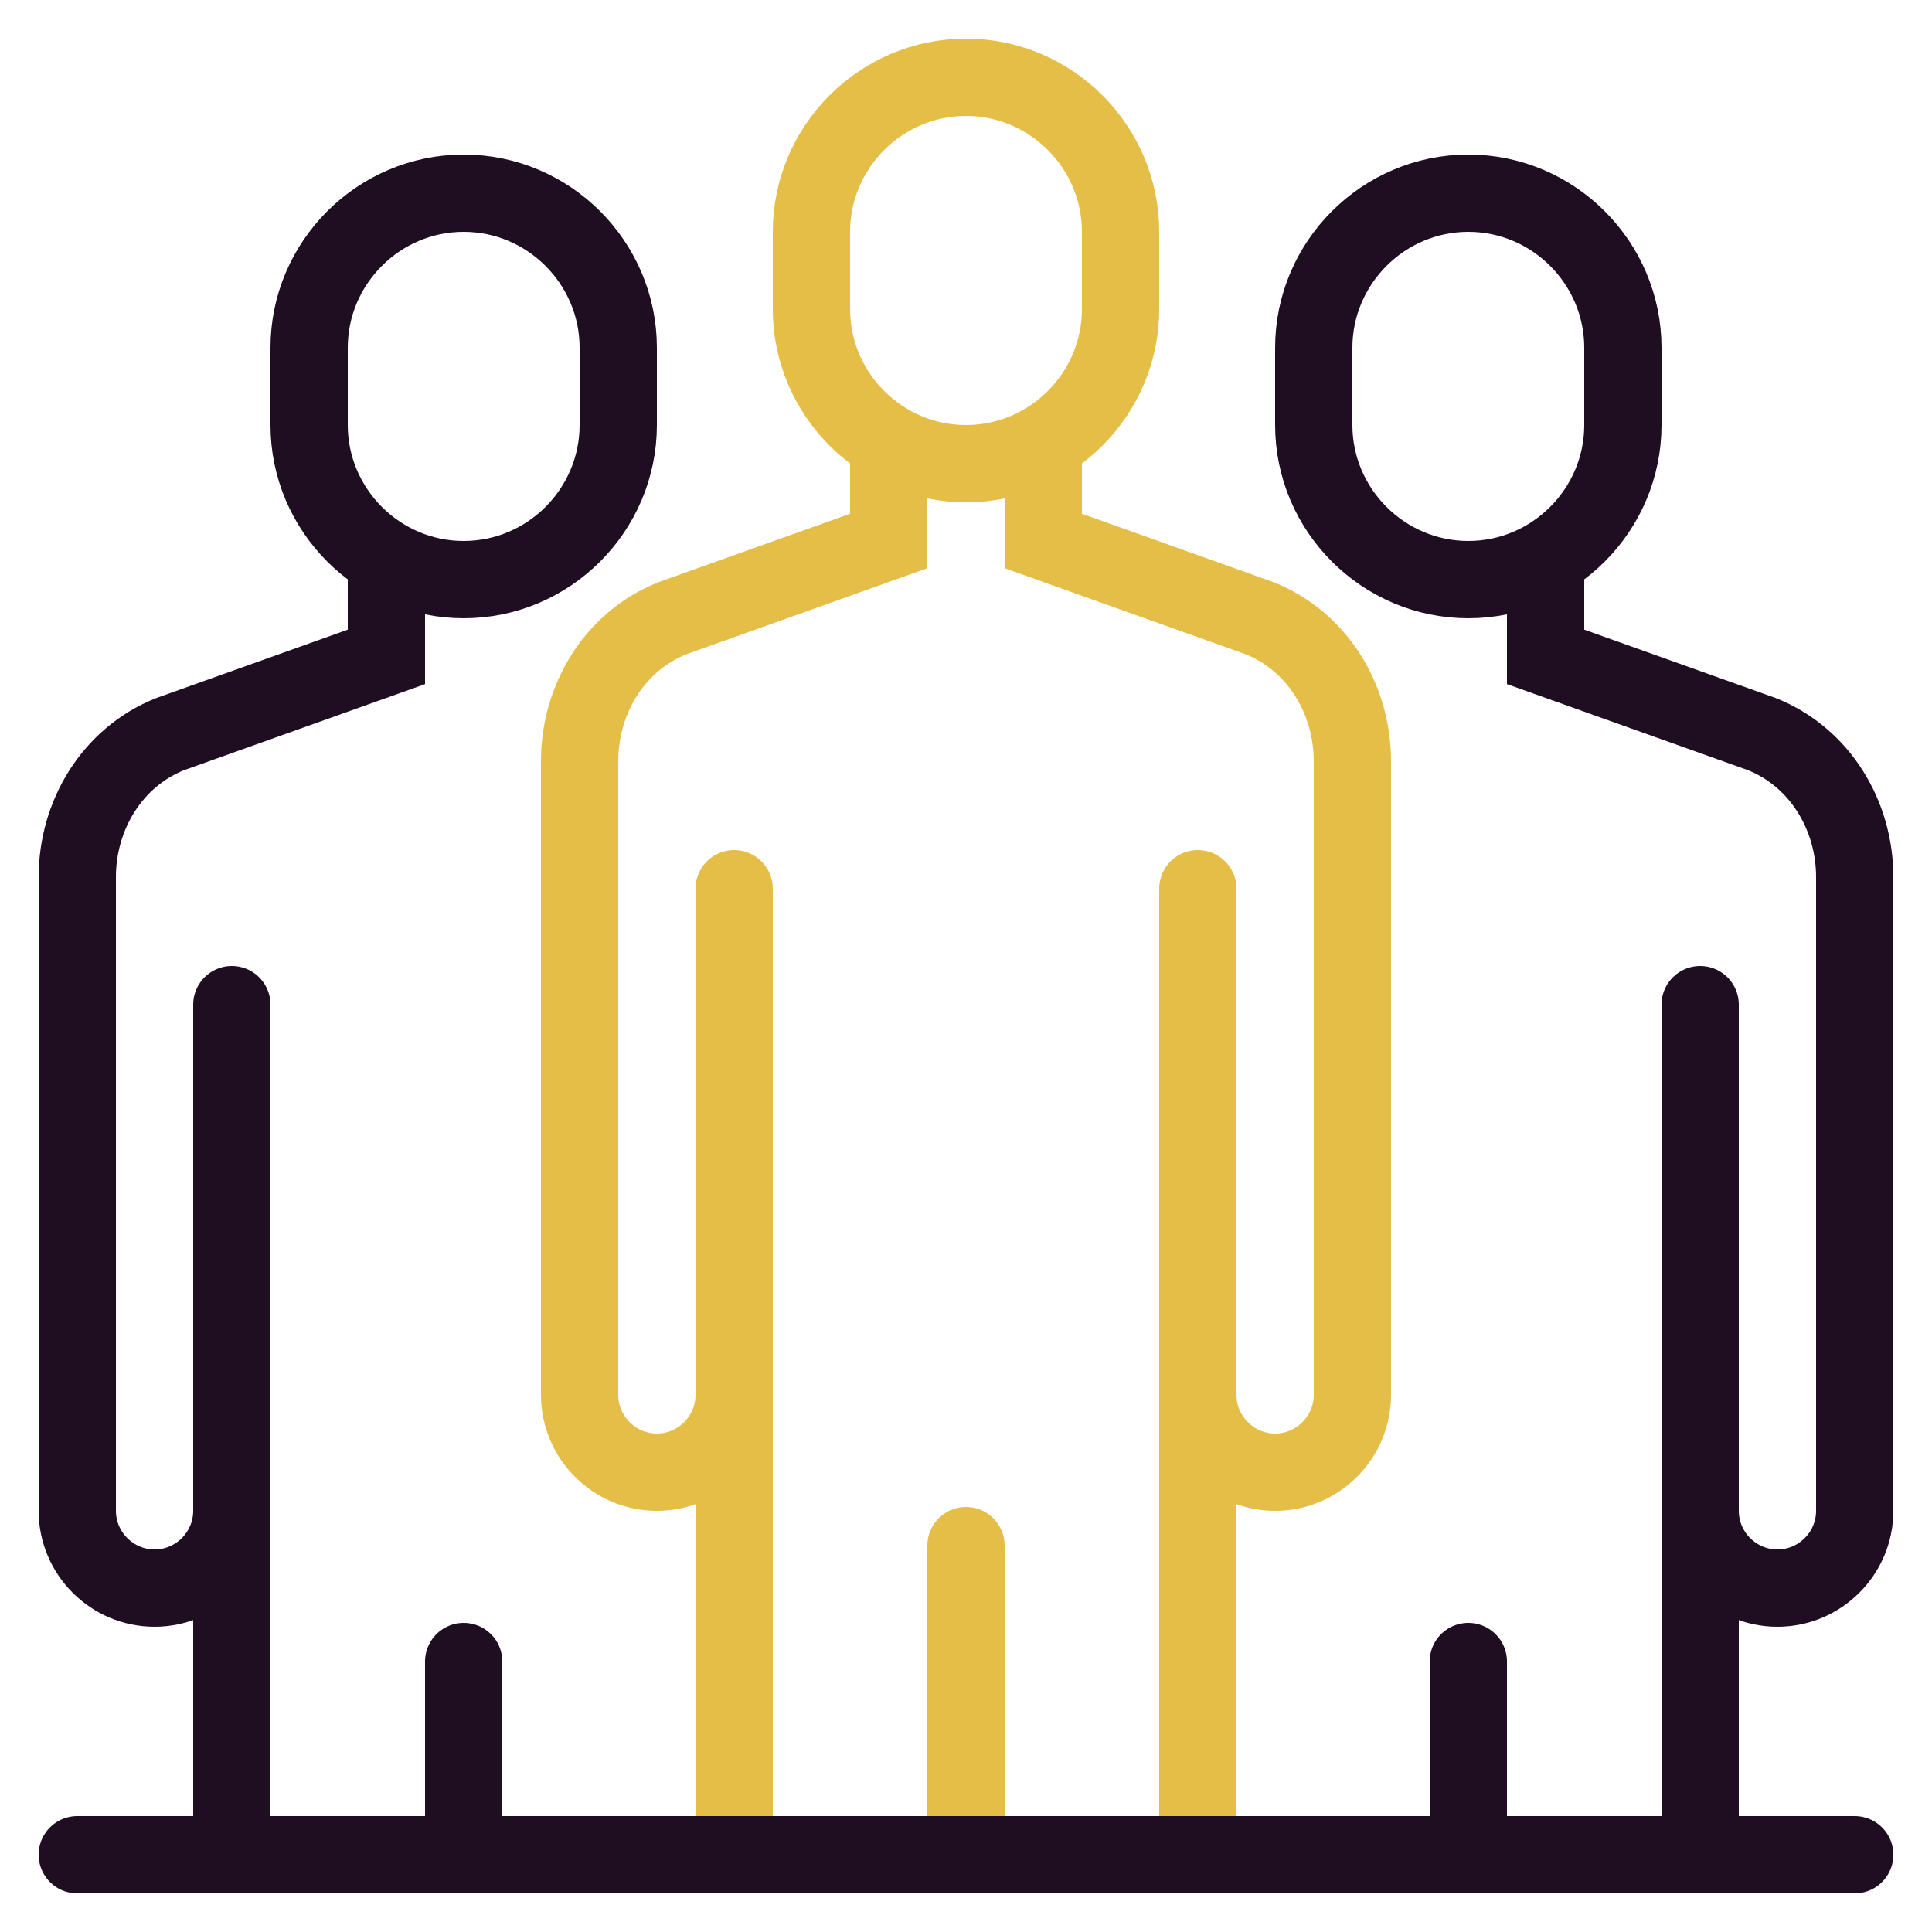
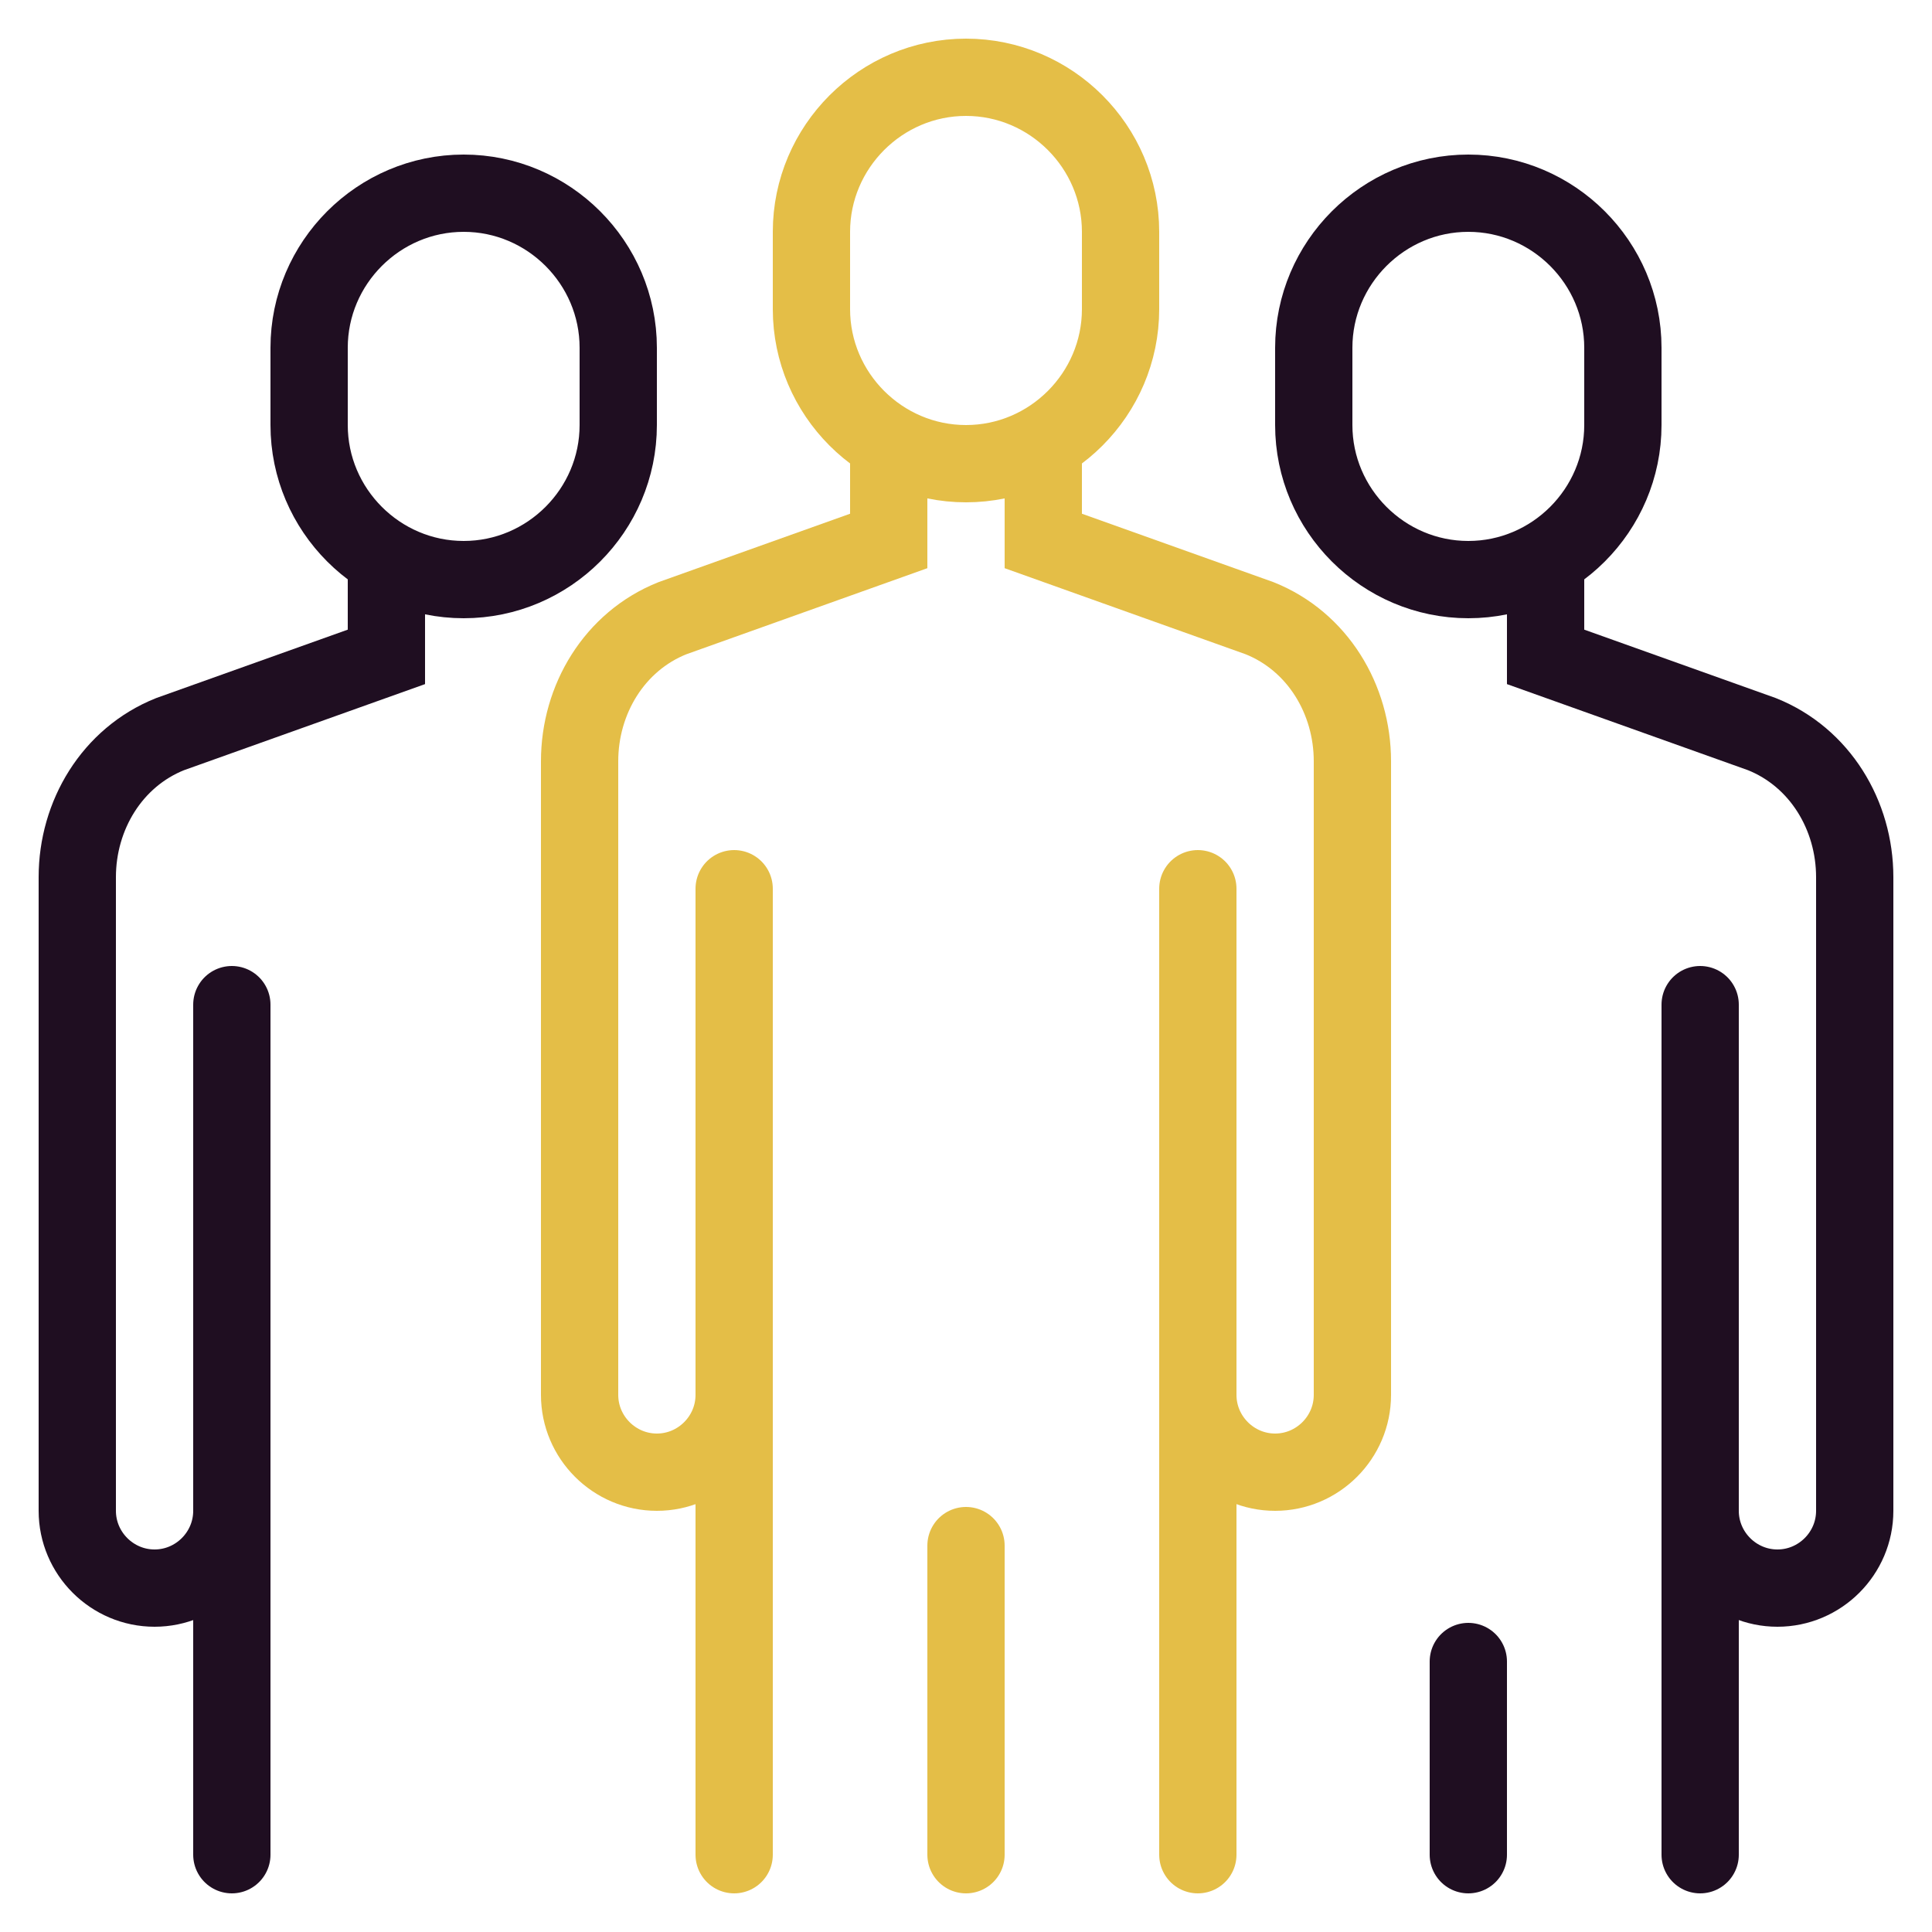
<svg xmlns="http://www.w3.org/2000/svg" version="1.1" viewBox="0 0 50 50">
  <defs>
    <style>
      .cls-1 {
        stroke: #1f0e21;
      }

      .cls-1, .cls-2 {
        fill: none;
        stroke-linecap: round;
        stroke-miterlimit: 10;
        stroke-width: 2px;
      }

      .cls-2 {
        stroke: #e4be47;
      }
    </style>
  </defs>
  <g>
    <g id="Layer_1">
      <g>
        <path class="cls-2" d="M23,12v2l-5.6,2c-1.5.6-2.4,2.1-2.4,3.7v16.4c0,1.1.9,2,2,2h0c1.1,0,2-.9,2-2v-5" />
        <path class="cls-2" d="M27,12v2l5.6,2c1.5.6,2.4,2.1,2.4,3.7v16.4c0,1.1-.9,2-2,2h0c-1.1,0-2-.9-2-2v-5" />
        <line class="cls-2" x1="19" y1="23" x2="19" y2="48" />
        <line class="cls-2" x1="31" y1="23" x2="31" y2="48" />
        <line class="cls-2" x1="25" y1="40" x2="25" y2="48" />
        <path class="cls-2" d="M25,2h0c2.2,0,4,1.8,4,4v2c0,2.2-1.8,4-4,4h0c-2.2,0-4-1.8-4-4v-2c0-2.2,1.8-4,4-4Z" />
      </g>
      <g>
        <path class="cls-1" d="M10,15v2l-5.6,2c-1.5.6-2.4,2.1-2.4,3.7v16.4c0,1.1.9,2,2,2h0c1.1,0,2-.9,2-2v-5" />
        <line class="cls-1" x1="6" y1="26" x2="6" y2="48" />
-         <line class="cls-1" x1="12" y1="43" x2="12" y2="48" />
        <path class="cls-1" d="M12,5h0c2.2,0,4,1.8,4,4v2c0,2.2-1.8,4-4,4h0c-2.2,0-4-1.8-4-4v-2c0-2.2,1.8-4,4-4Z" />
      </g>
      <g>
        <path class="cls-1" d="M40,15v2l5.6,2c1.5.6,2.4,2.1,2.4,3.7v16.4c0,1.1-.9,2-2,2h0c-1.1,0-2-.9-2-2v-5" />
        <line class="cls-1" x1="44" y1="26" x2="44" y2="48" />
        <line class="cls-1" x1="38" y1="43" x2="38" y2="48" />
        <path class="cls-1" d="M38,15h0c-2.2,0-4-1.8-4-4v-2c0-2.2,1.8-4,4-4h0c2.2,0,4,1.8,4,4v2c0,2.2-1.8,4-4,4Z" />
      </g>
-       <line class="cls-1" x1="2" y1="48" x2="48" y2="48" />
    </g>
  </g>
</svg>